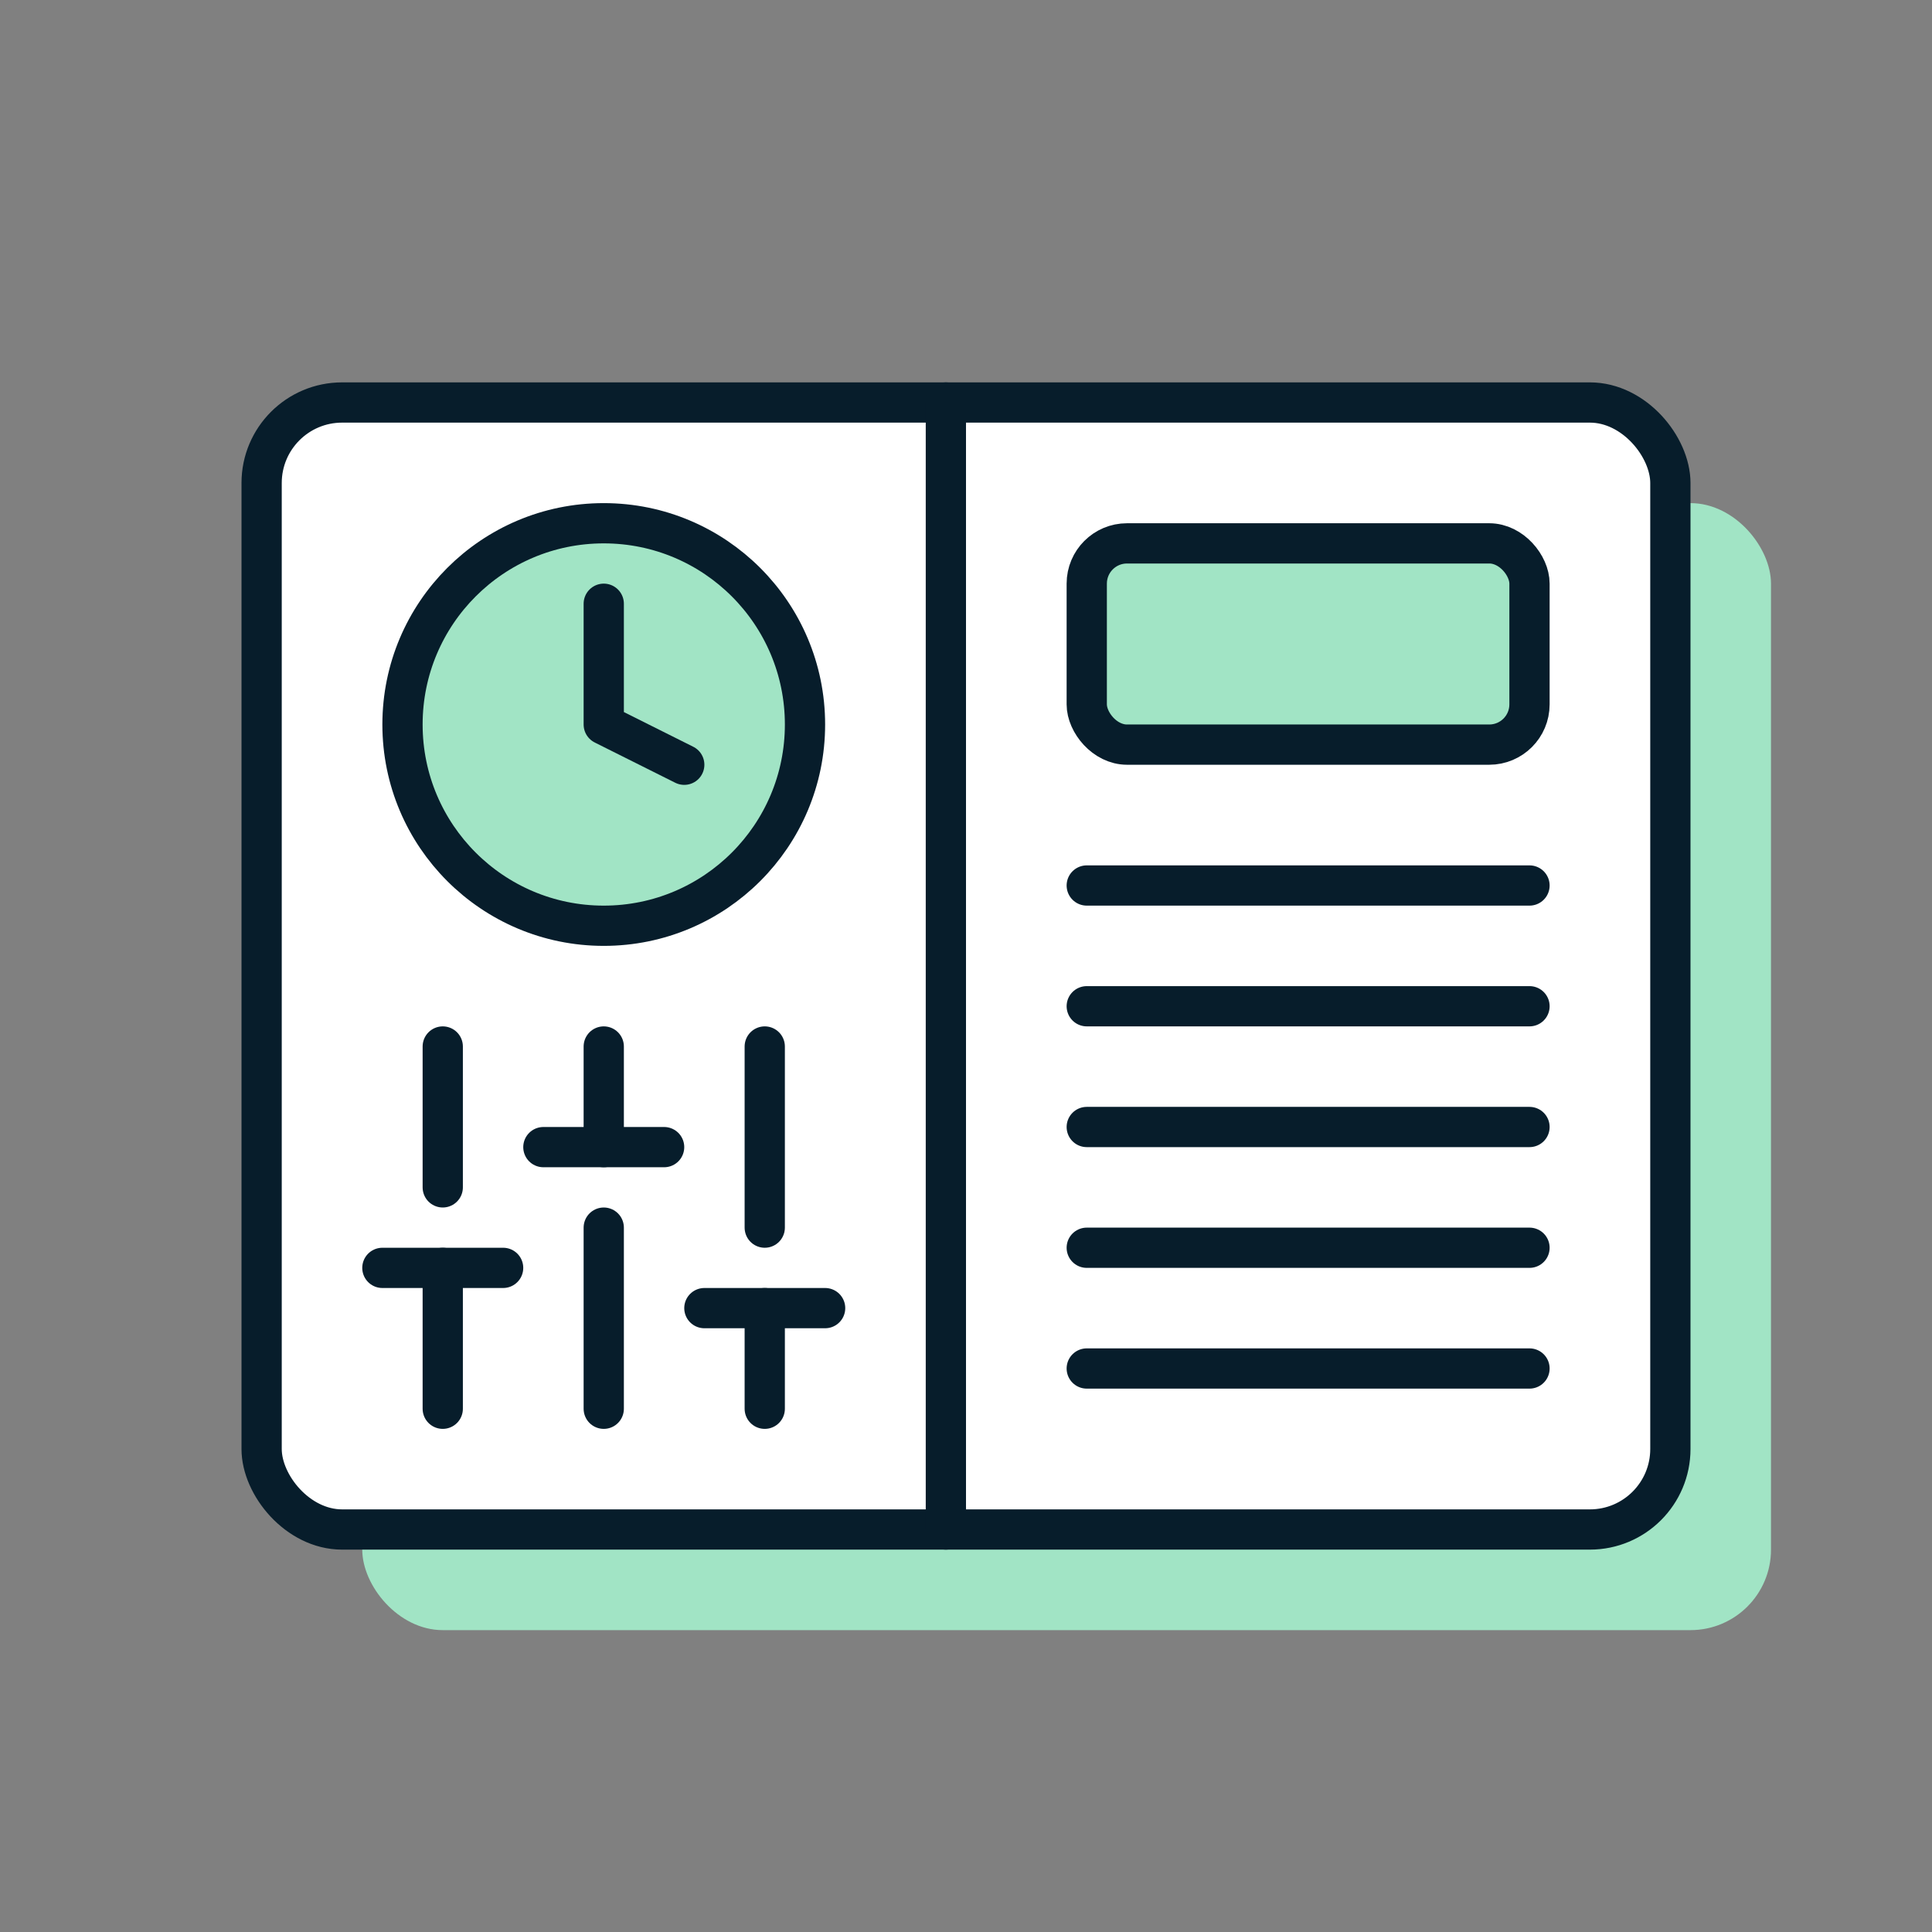
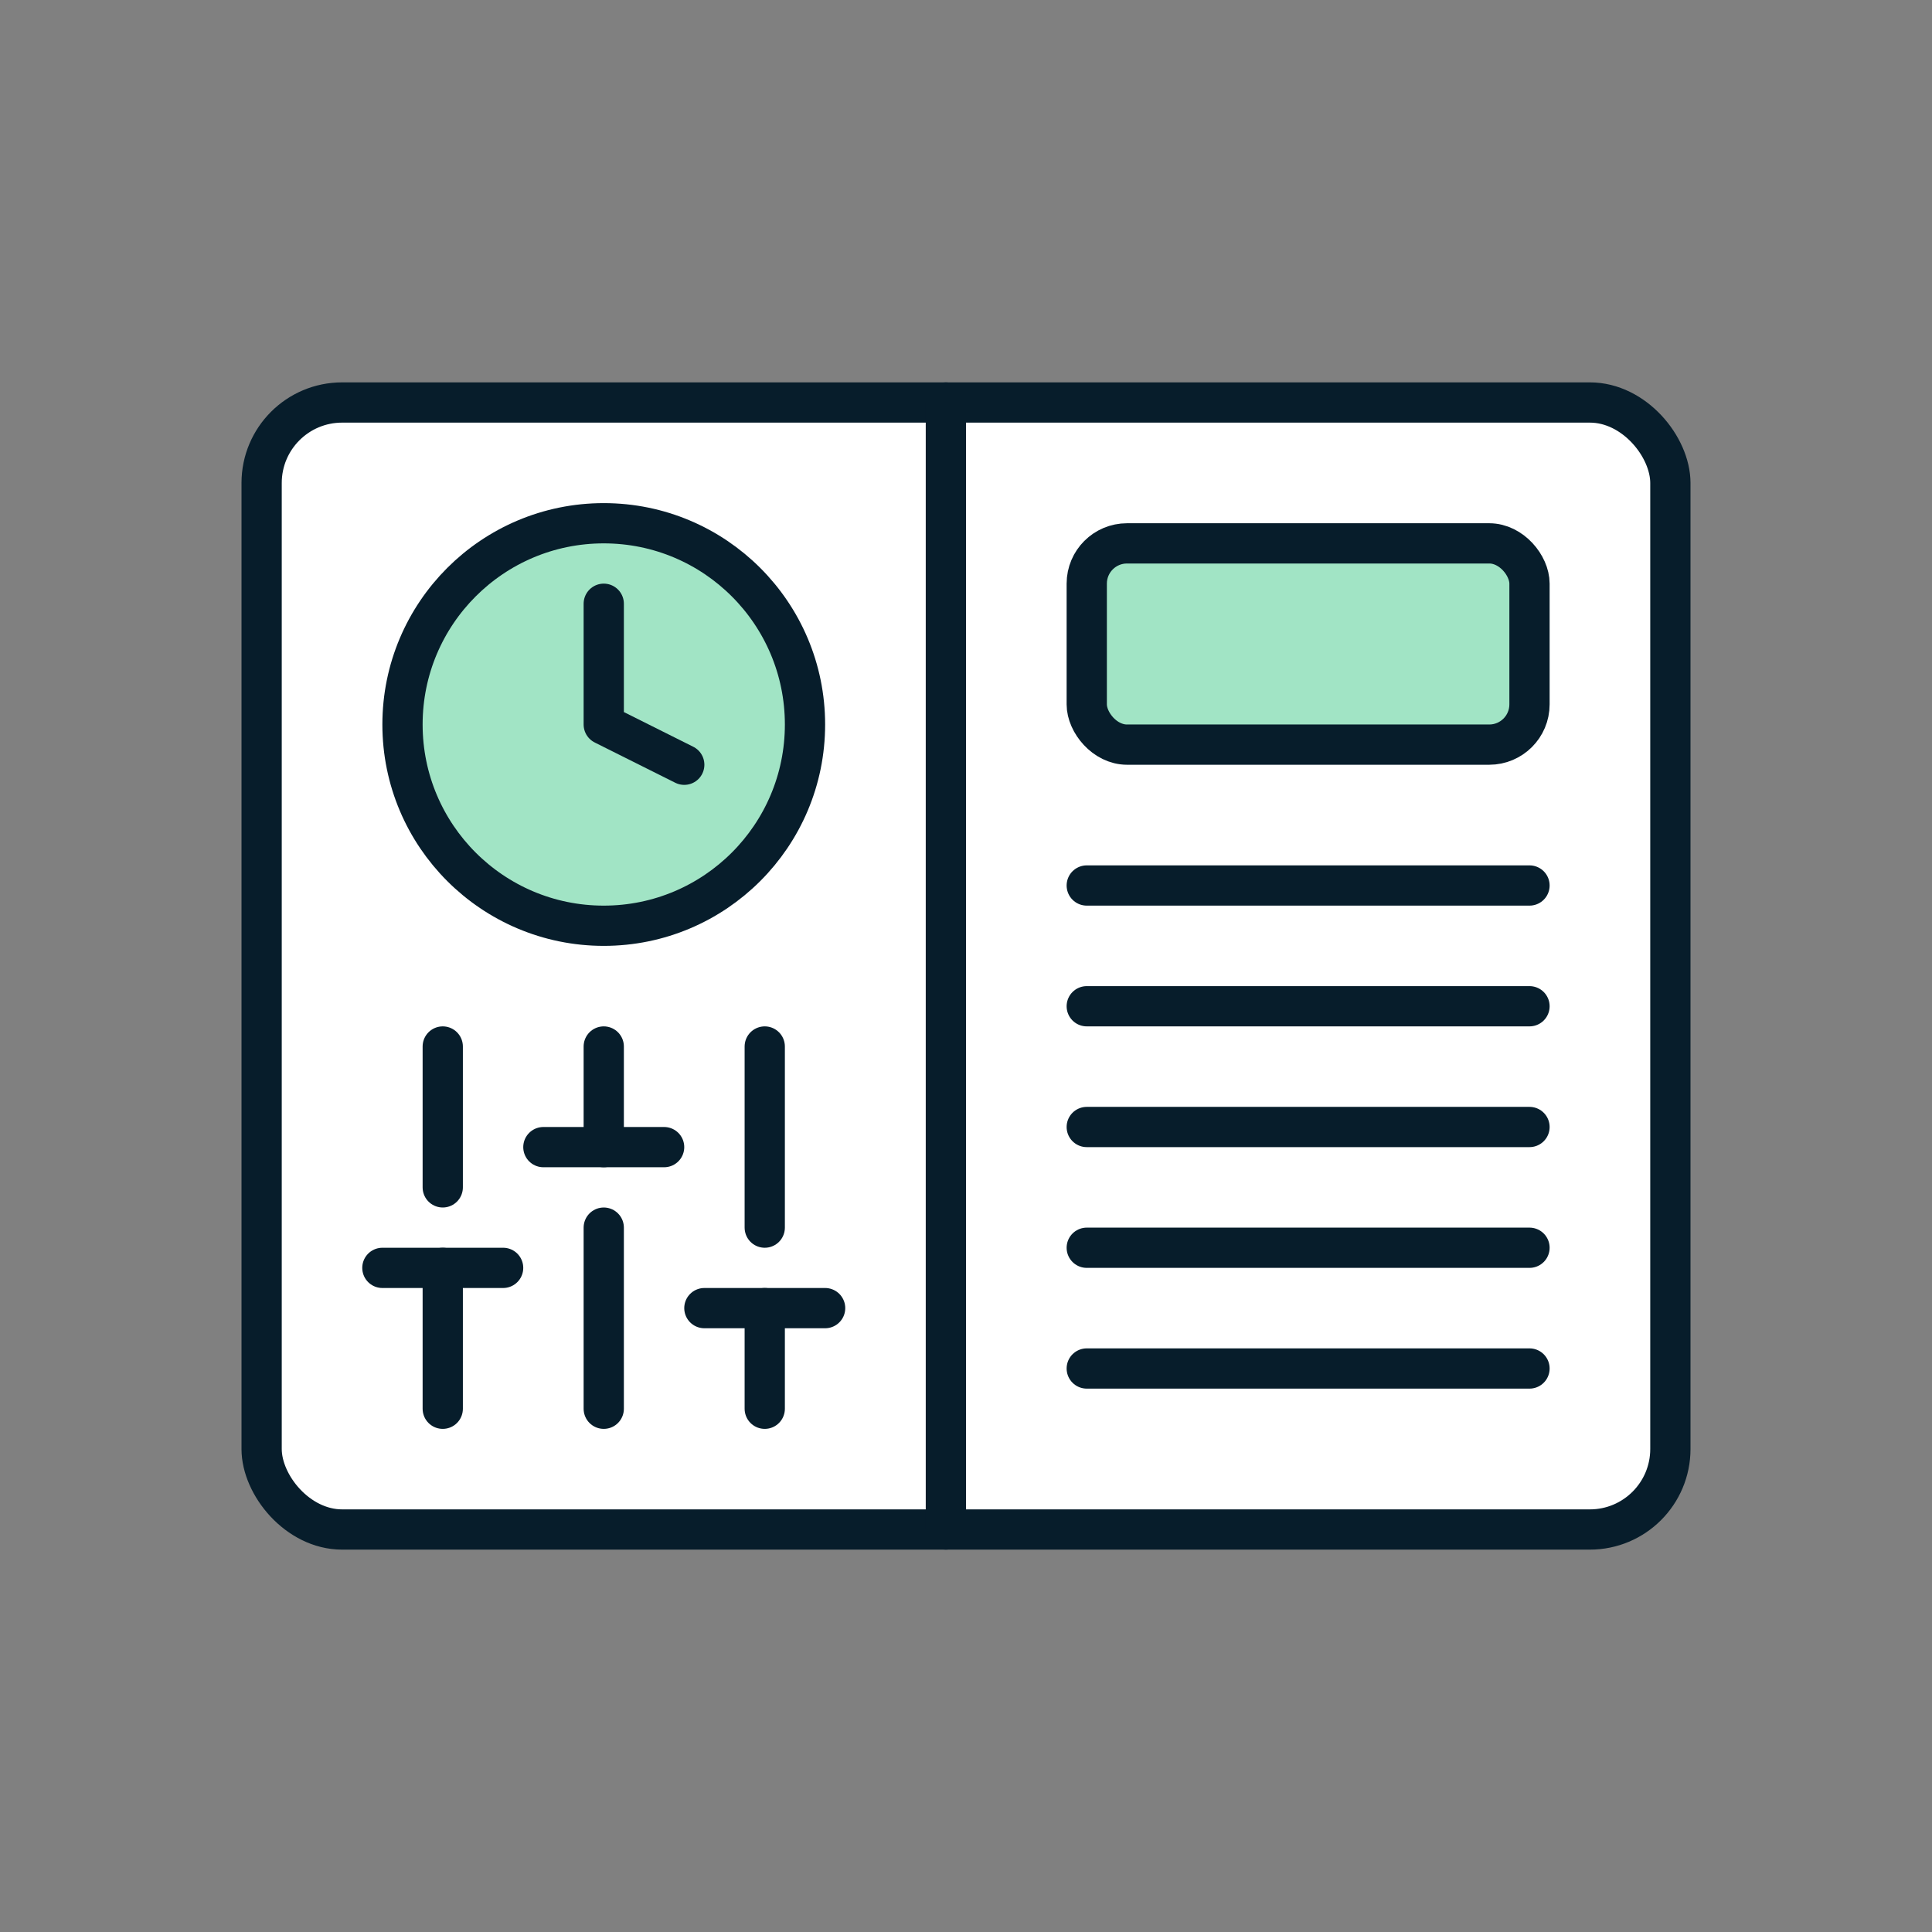
<svg xmlns="http://www.w3.org/2000/svg" width="96" height="96" viewBox="0 0 96 96" fill="none">
  <rect x="0" y="0" width="96" height="96" fill="#808080" stroke="none" />
  <g id="Real-time protection">
-     <rect id="Rectangle 41046" x="18" y="25" width="70" height="56" rx="4" fill="#A1E4C5" />
    <rect id="Rectangle 41042" x="13" y="20" width="70" height="56" rx="4" fill="white" stroke="#071D2B" stroke-width="2" stroke-linecap="round" stroke-linejoin="round" />
    <path id="Vector" d="M22 70V63" stroke="#071D2B" stroke-width="2" stroke-linecap="round" stroke-linejoin="round" />
    <path id="Vector_2" d="M22 59V52" stroke="#071D2B" stroke-width="2" stroke-linecap="round" stroke-linejoin="round" />
    <path id="Vector_3" d="M30 70V61" stroke="#071D2B" stroke-width="2" stroke-linecap="round" stroke-linejoin="round" />
    <path id="Vector_4" d="M30 57V52" stroke="#071D2B" stroke-width="2" stroke-linecap="round" stroke-linejoin="round" />
    <path id="Vector_5" d="M38 70V65" stroke="#071D2B" stroke-width="2" stroke-linecap="round" stroke-linejoin="round" />
    <path id="Vector_6" d="M38 61V52" stroke="#071D2B" stroke-width="2" stroke-linecap="round" stroke-linejoin="round" />
    <path id="Vector_7" d="M19 63H25" stroke="#071D2B" stroke-width="2" stroke-linecap="round" stroke-linejoin="round" />
    <path id="Vector_8" d="M27 57H33" stroke="#071D2B" stroke-width="2" stroke-linecap="round" stroke-linejoin="round" />
    <path id="Vector_9" d="M35 65H41" stroke="#071D2B" stroke-width="2" stroke-linecap="round" stroke-linejoin="round" />
    <path id="Vector_10" d="M30 46C35.523 46 40 41.523 40 36C40 30.477 35.523 26 30 26C24.477 26 20 30.477 20 36C20 41.523 24.477 46 30 46Z" fill="#A1E4C5" stroke="#071D2B" stroke-width="2" stroke-linecap="round" stroke-linejoin="round" />
    <path id="Vector_11" d="M30 30V36L34 38" stroke="#071D2B" stroke-width="2" stroke-linecap="round" stroke-linejoin="round" />
    <path id="Vector 28" d="M47 20V76" stroke="#071D2B" stroke-width="2" stroke-linecap="round" stroke-linejoin="round" />
    <rect id="Rectangle 41045" x="54" y="27" width="22" height="10" rx="2" fill="#A1E4C5" stroke="#071D2B" stroke-width="2" stroke-linecap="round" stroke-linejoin="round" />
    <path id="Vector 29" d="M54 44H76" stroke="#071D2B" stroke-width="2" stroke-linecap="round" stroke-linejoin="round" />
    <path id="Vector 30" d="M54 50H76" stroke="#071D2B" stroke-width="2" stroke-linecap="round" stroke-linejoin="round" />
    <path id="Vector 31" d="M54 56H76" stroke="#071D2B" stroke-width="2" stroke-linecap="round" stroke-linejoin="round" />
    <path id="Vector 32" d="M54 62H76" stroke="#071D2B" stroke-width="2" stroke-linecap="round" stroke-linejoin="round" />
    <path id="Vector 33" d="M54 68H76" stroke="#071D2B" stroke-width="2" stroke-linecap="round" stroke-linejoin="round" />
  </g>
</svg>